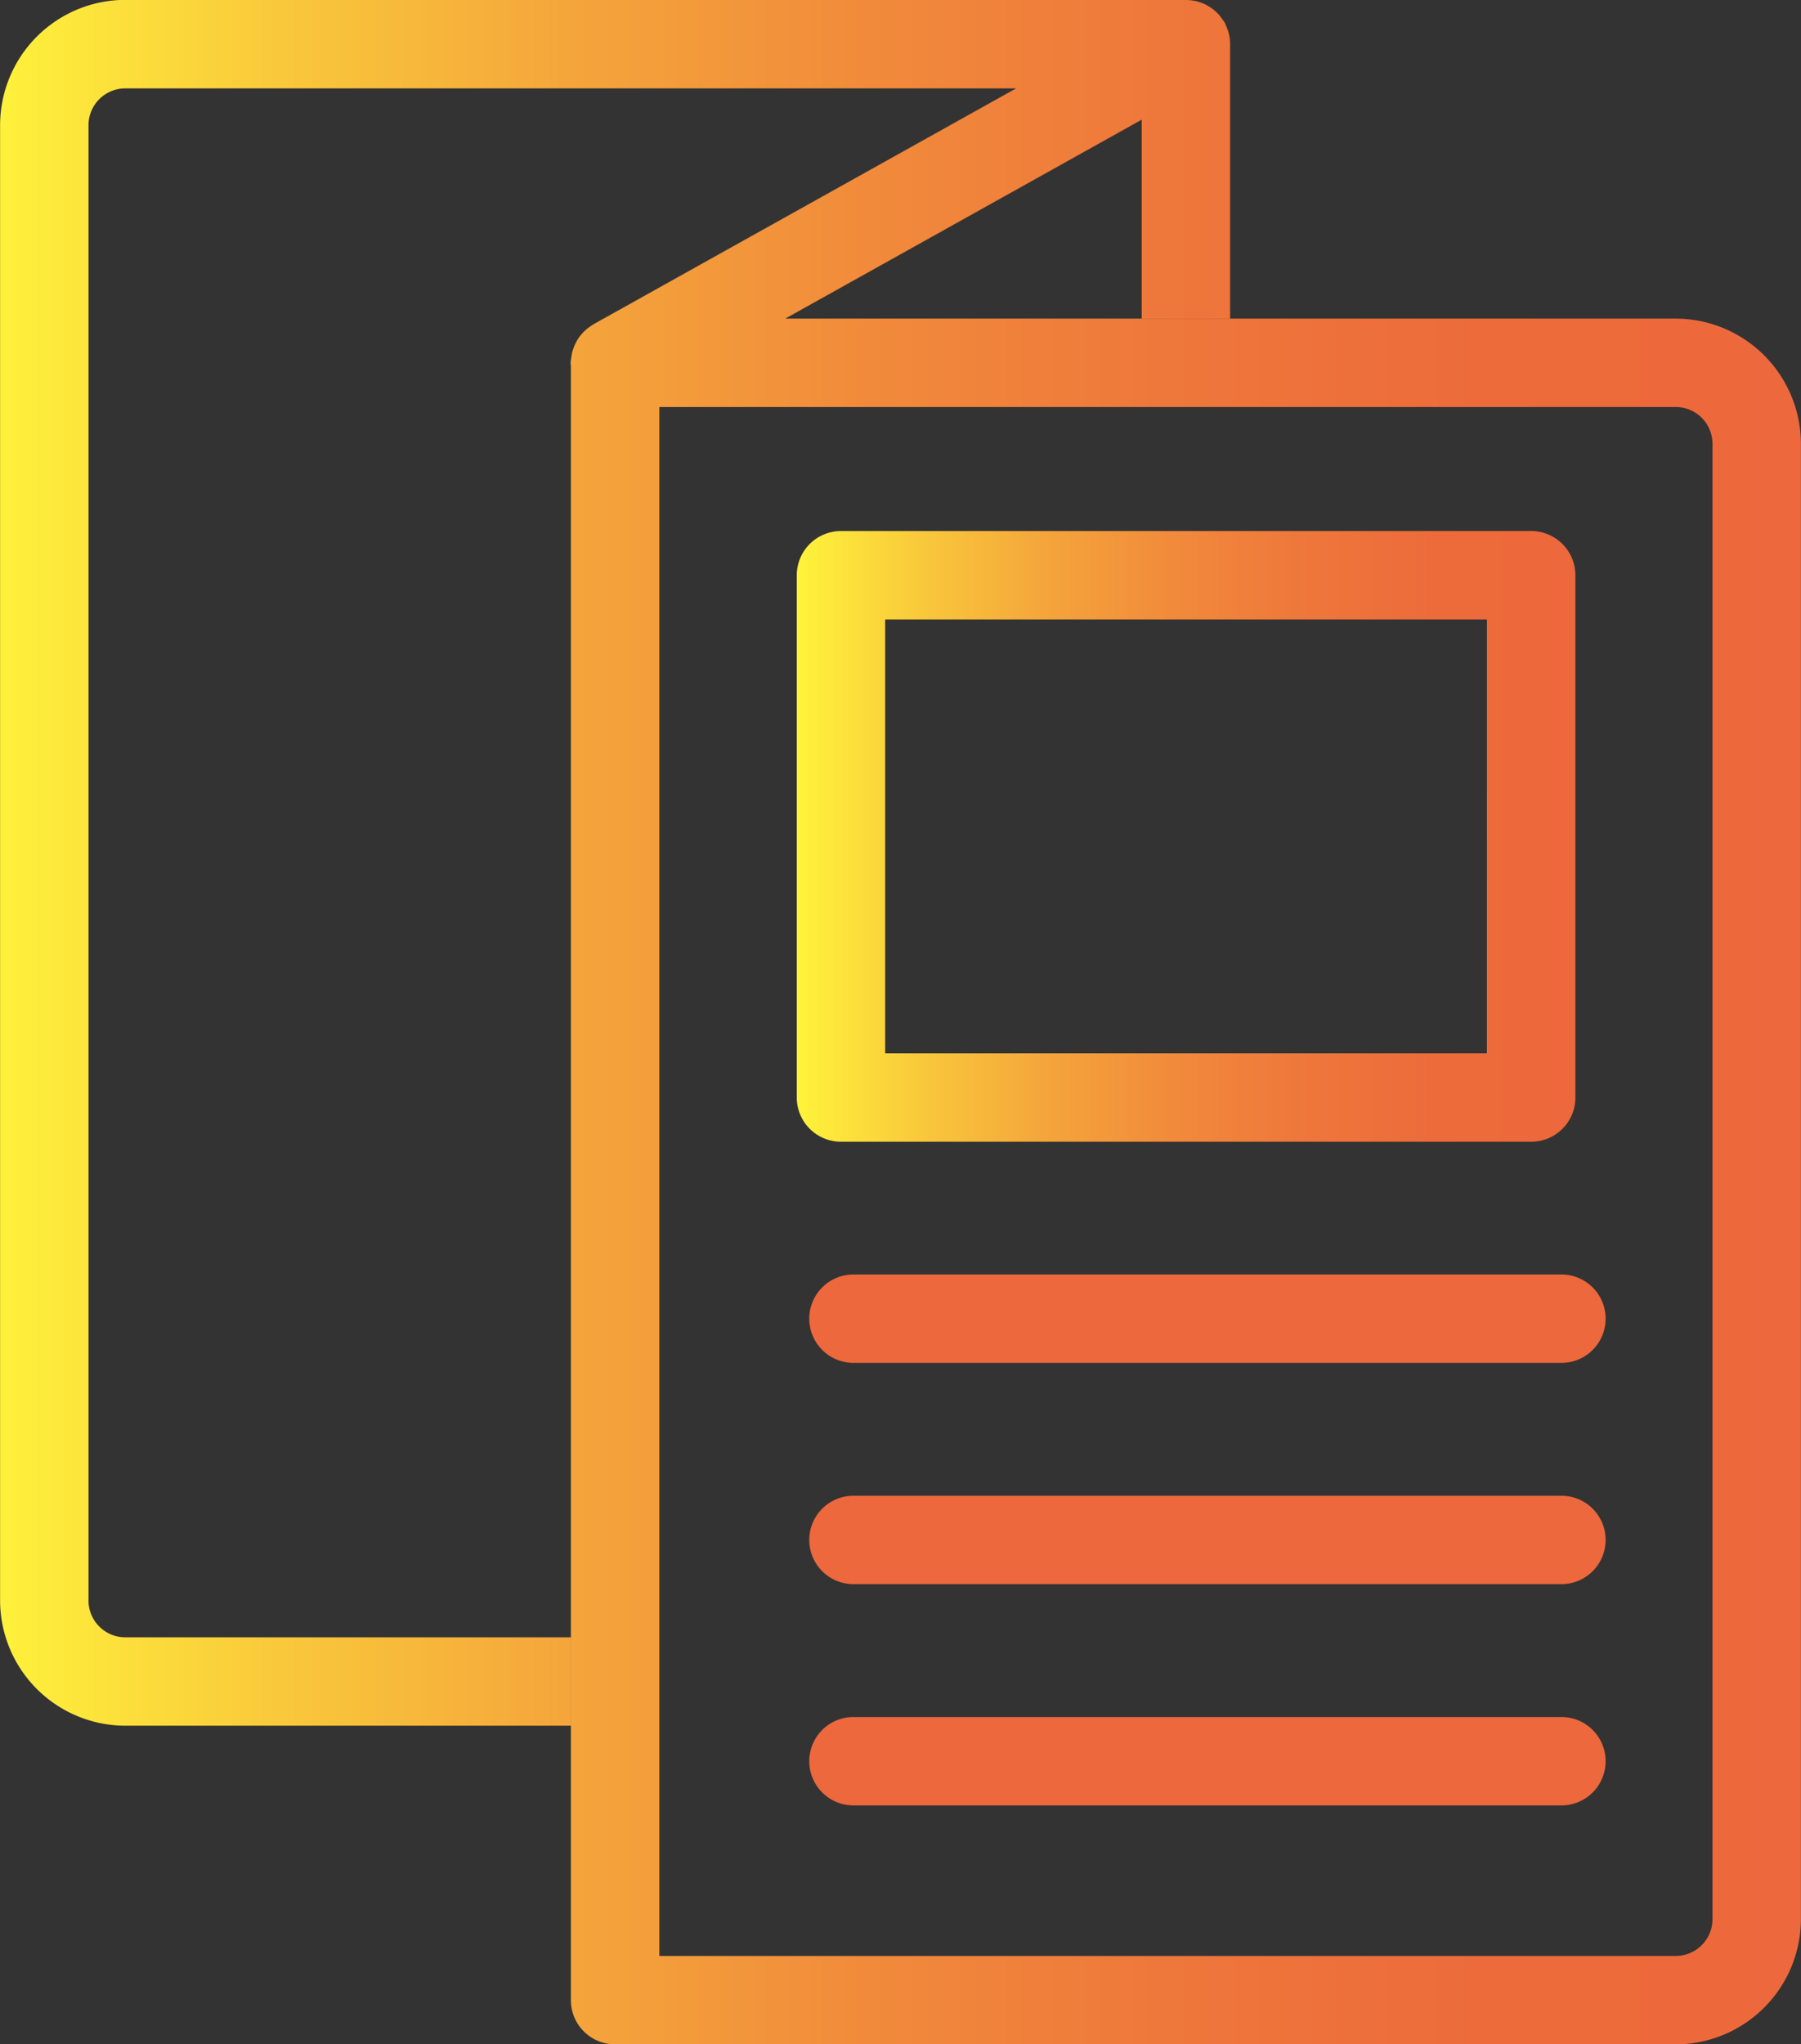
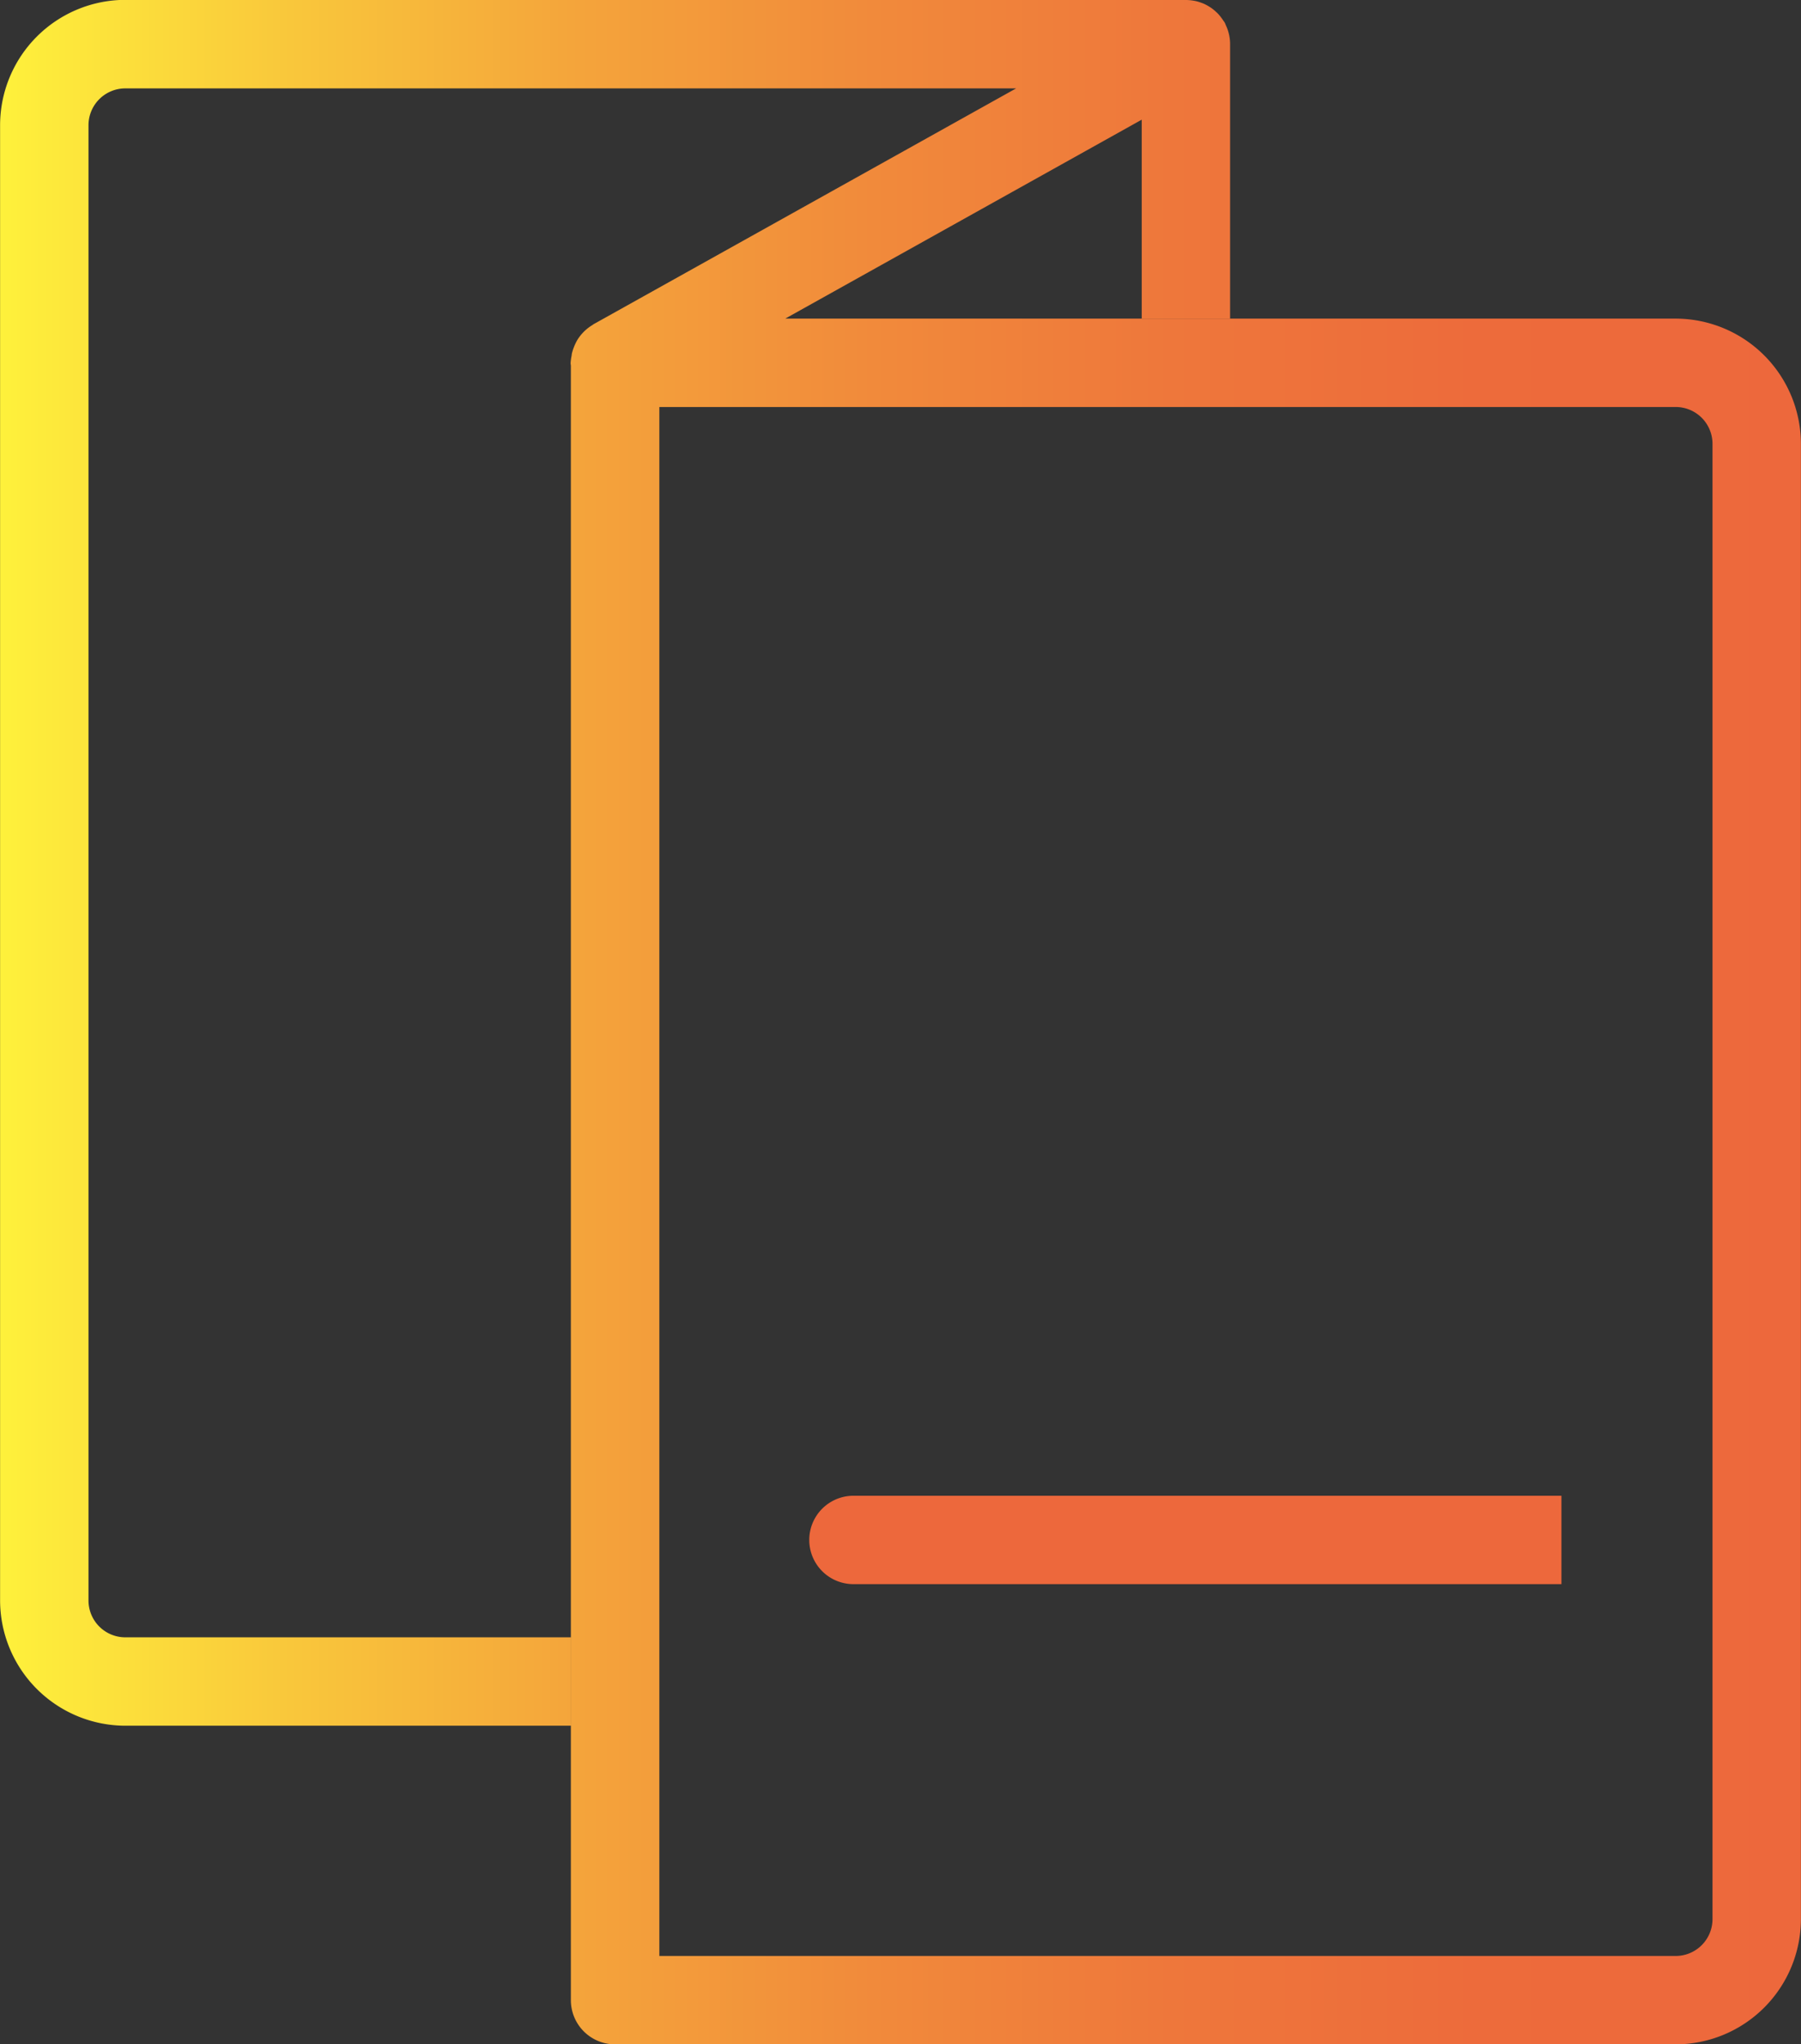
<svg xmlns="http://www.w3.org/2000/svg" id="education_brochure_icon" width="61.134" height="69.387" viewBox="0 0 61.134 69.387">
  <rect x="0" y="0" width="61.134" height="69.387" fill="#333333" stroke="none" />
  <defs>
    <linearGradient id="linear-gradient" y1="0.5" x2="1" y2="0.5" gradientUnits="objectBoundingBox">
      <stop offset="0" stop-color="#fff33b" />
      <stop offset="0.008" stop-color="#fef03b" />
      <stop offset="0.164" stop-color="#f9c73b" />
      <stop offset="0.323" stop-color="#f4a43b" />
      <stop offset="0.485" stop-color="#f18a3b" />
      <stop offset="0.649" stop-color="#ee773b" />
      <stop offset="0.817" stop-color="#ed6b3b" />
      <stop offset="0.997" stop-color="#ed683c" />
    </linearGradient>
    <linearGradient id="linear-gradient-3" x1="-4.479" y1="137.809" x2="-4.442" y2="137.809" href="#linear-gradient" />
    <linearGradient id="linear-gradient-4" x1="-4.479" y1="135.305" x2="-4.442" y2="135.305" href="#linear-gradient" />
    <linearGradient id="linear-gradient-5" x1="-4.479" y1="132.802" x2="-4.442" y2="132.802" href="#linear-gradient" />
  </defs>
  <path id="Path_9395" data-name="Path 9395" d="M155.835,262.927H125.609l12.1-6.752v6.748h3v-9.177c0-.024,0-.048,0-.072V253.6a1.437,1.437,0,0,0-.028-.277l-.008-.036a1.433,1.433,0,0,0-.072-.234c-.008-.021-.017-.041-.027-.062-.017-.037-.028-.076-.049-.113s-.038-.052-.055-.079-.03-.044-.046-.066a1.636,1.636,0,0,0-.134-.163c-.019-.019-.039-.037-.059-.055a1.592,1.592,0,0,0-.156-.129c-.027-.019-.055-.035-.083-.053a1.628,1.628,0,0,0-.159-.086c-.037-.017-.076-.031-.115-.045a1.349,1.349,0,0,0-.153-.047c-.044-.011-.089-.018-.135-.025s-.1-.013-.156-.015c-.021,0-.042-.007-.064-.007h-36a4.258,4.258,0,0,0-4.253,4.253v50.071a4.258,4.258,0,0,0,4.253,4.253H118.33v-3H103.207a1.25,1.25,0,0,1-1.249-1.249V256.366a1.25,1.25,0,0,1,1.247-1.253h30.241L119.1,263.118c-.014.007-.023.019-.036.027a1.508,1.508,0,0,0-.24.178c-.032.028-.061.058-.09.089a1.555,1.555,0,0,0-.163.208,1.369,1.369,0,0,0-.084.155,1.515,1.515,0,0,0-.061.144,1.611,1.611,0,0,0-.06.194c-.006.027-.006.055-.011.082a1.56,1.56,0,0,0-.032.247c0,.027.007.053.009.08V320a1.5,1.5,0,0,0,1.5,1.5h36a4.258,4.258,0,0,0,4.253-4.253V267.18A4.258,4.258,0,0,0,155.835,262.927Zm1.249,54.324a1.251,1.251,0,0,1-1.249,1.249h-34.5V265.927h34.5a1.25,1.25,0,0,1,1.249,1.249Z" transform="translate(-98.954 -252.113)" fill="url(#linear-gradient)" />
-   <path id="Path_9396" data-name="Path 9396" d="M150.926,270.137H127.5a1.5,1.5,0,0,0-1.5,1.5v17.727a1.5,1.5,0,0,0,1.5,1.5H150.93a1.5,1.5,0,0,0,1.5-1.5V271.637A1.5,1.5,0,0,0,150.926,270.137Zm-1.5,17.727H129V273.137h20.427Z" transform="translate(-98.954 -252.113)" fill="url(#linear-gradient)" />
-   <path id="Path_9047" data-name="Path 9047" d="M151.226,298.37H127.194a1.5,1.5,0,0,1,0-3h24.032a1.5,1.5,0,0,1,0,3Z" transform="translate(-98.224 -252.113)" fill="url(#linear-gradient-3)" />
-   <path id="Path_9048" data-name="Path 9048" d="M151.226,305.88H127.194a1.5,1.5,0,0,1,0-3h24.032a1.5,1.5,0,0,1,0,3Z" transform="translate(-98.224 -252.113)" fill="url(#linear-gradient-4)" />
-   <path id="Path_9049" data-name="Path 9049" d="M151.226,313.39H127.194a1.5,1.5,0,0,1,0-3h24.032a1.5,1.5,0,0,1,0,3Z" transform="translate(-98.224 -252.113)" fill="url(#linear-gradient-5)" />
+   <path id="Path_9048" data-name="Path 9048" d="M151.226,305.88H127.194a1.5,1.5,0,0,1,0-3h24.032Z" transform="translate(-98.224 -252.113)" fill="url(#linear-gradient-4)" />
</svg>